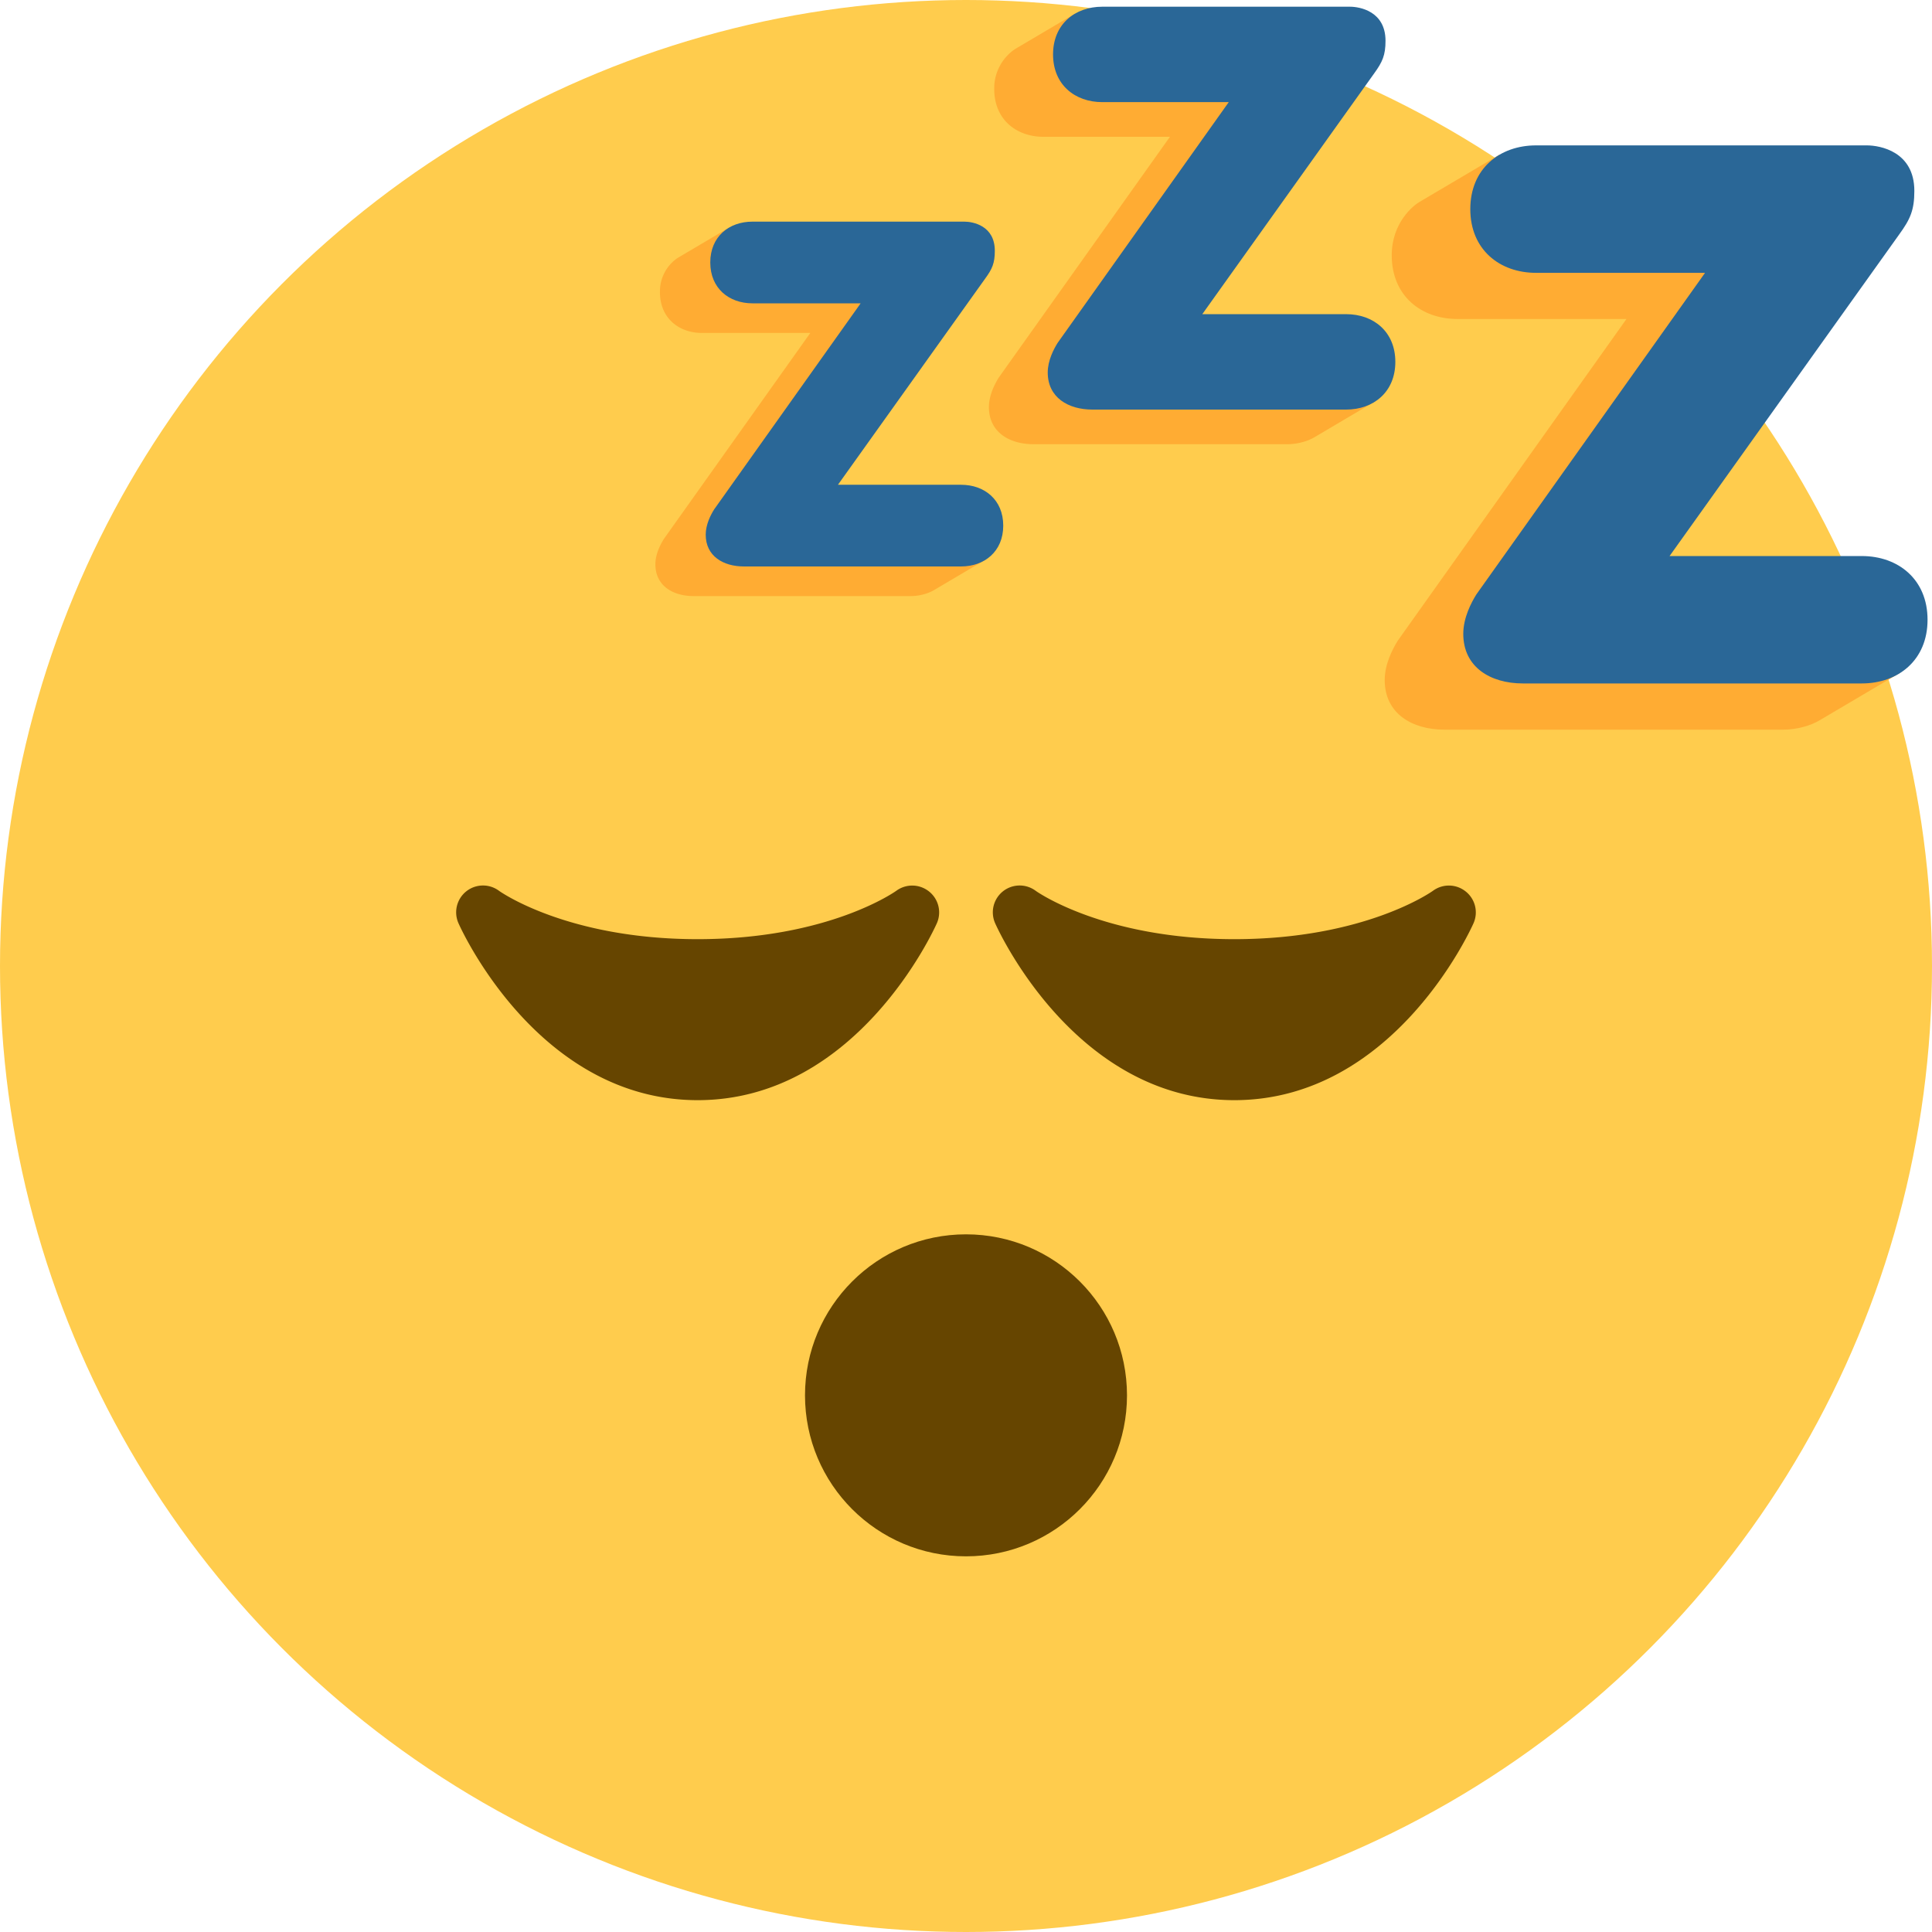
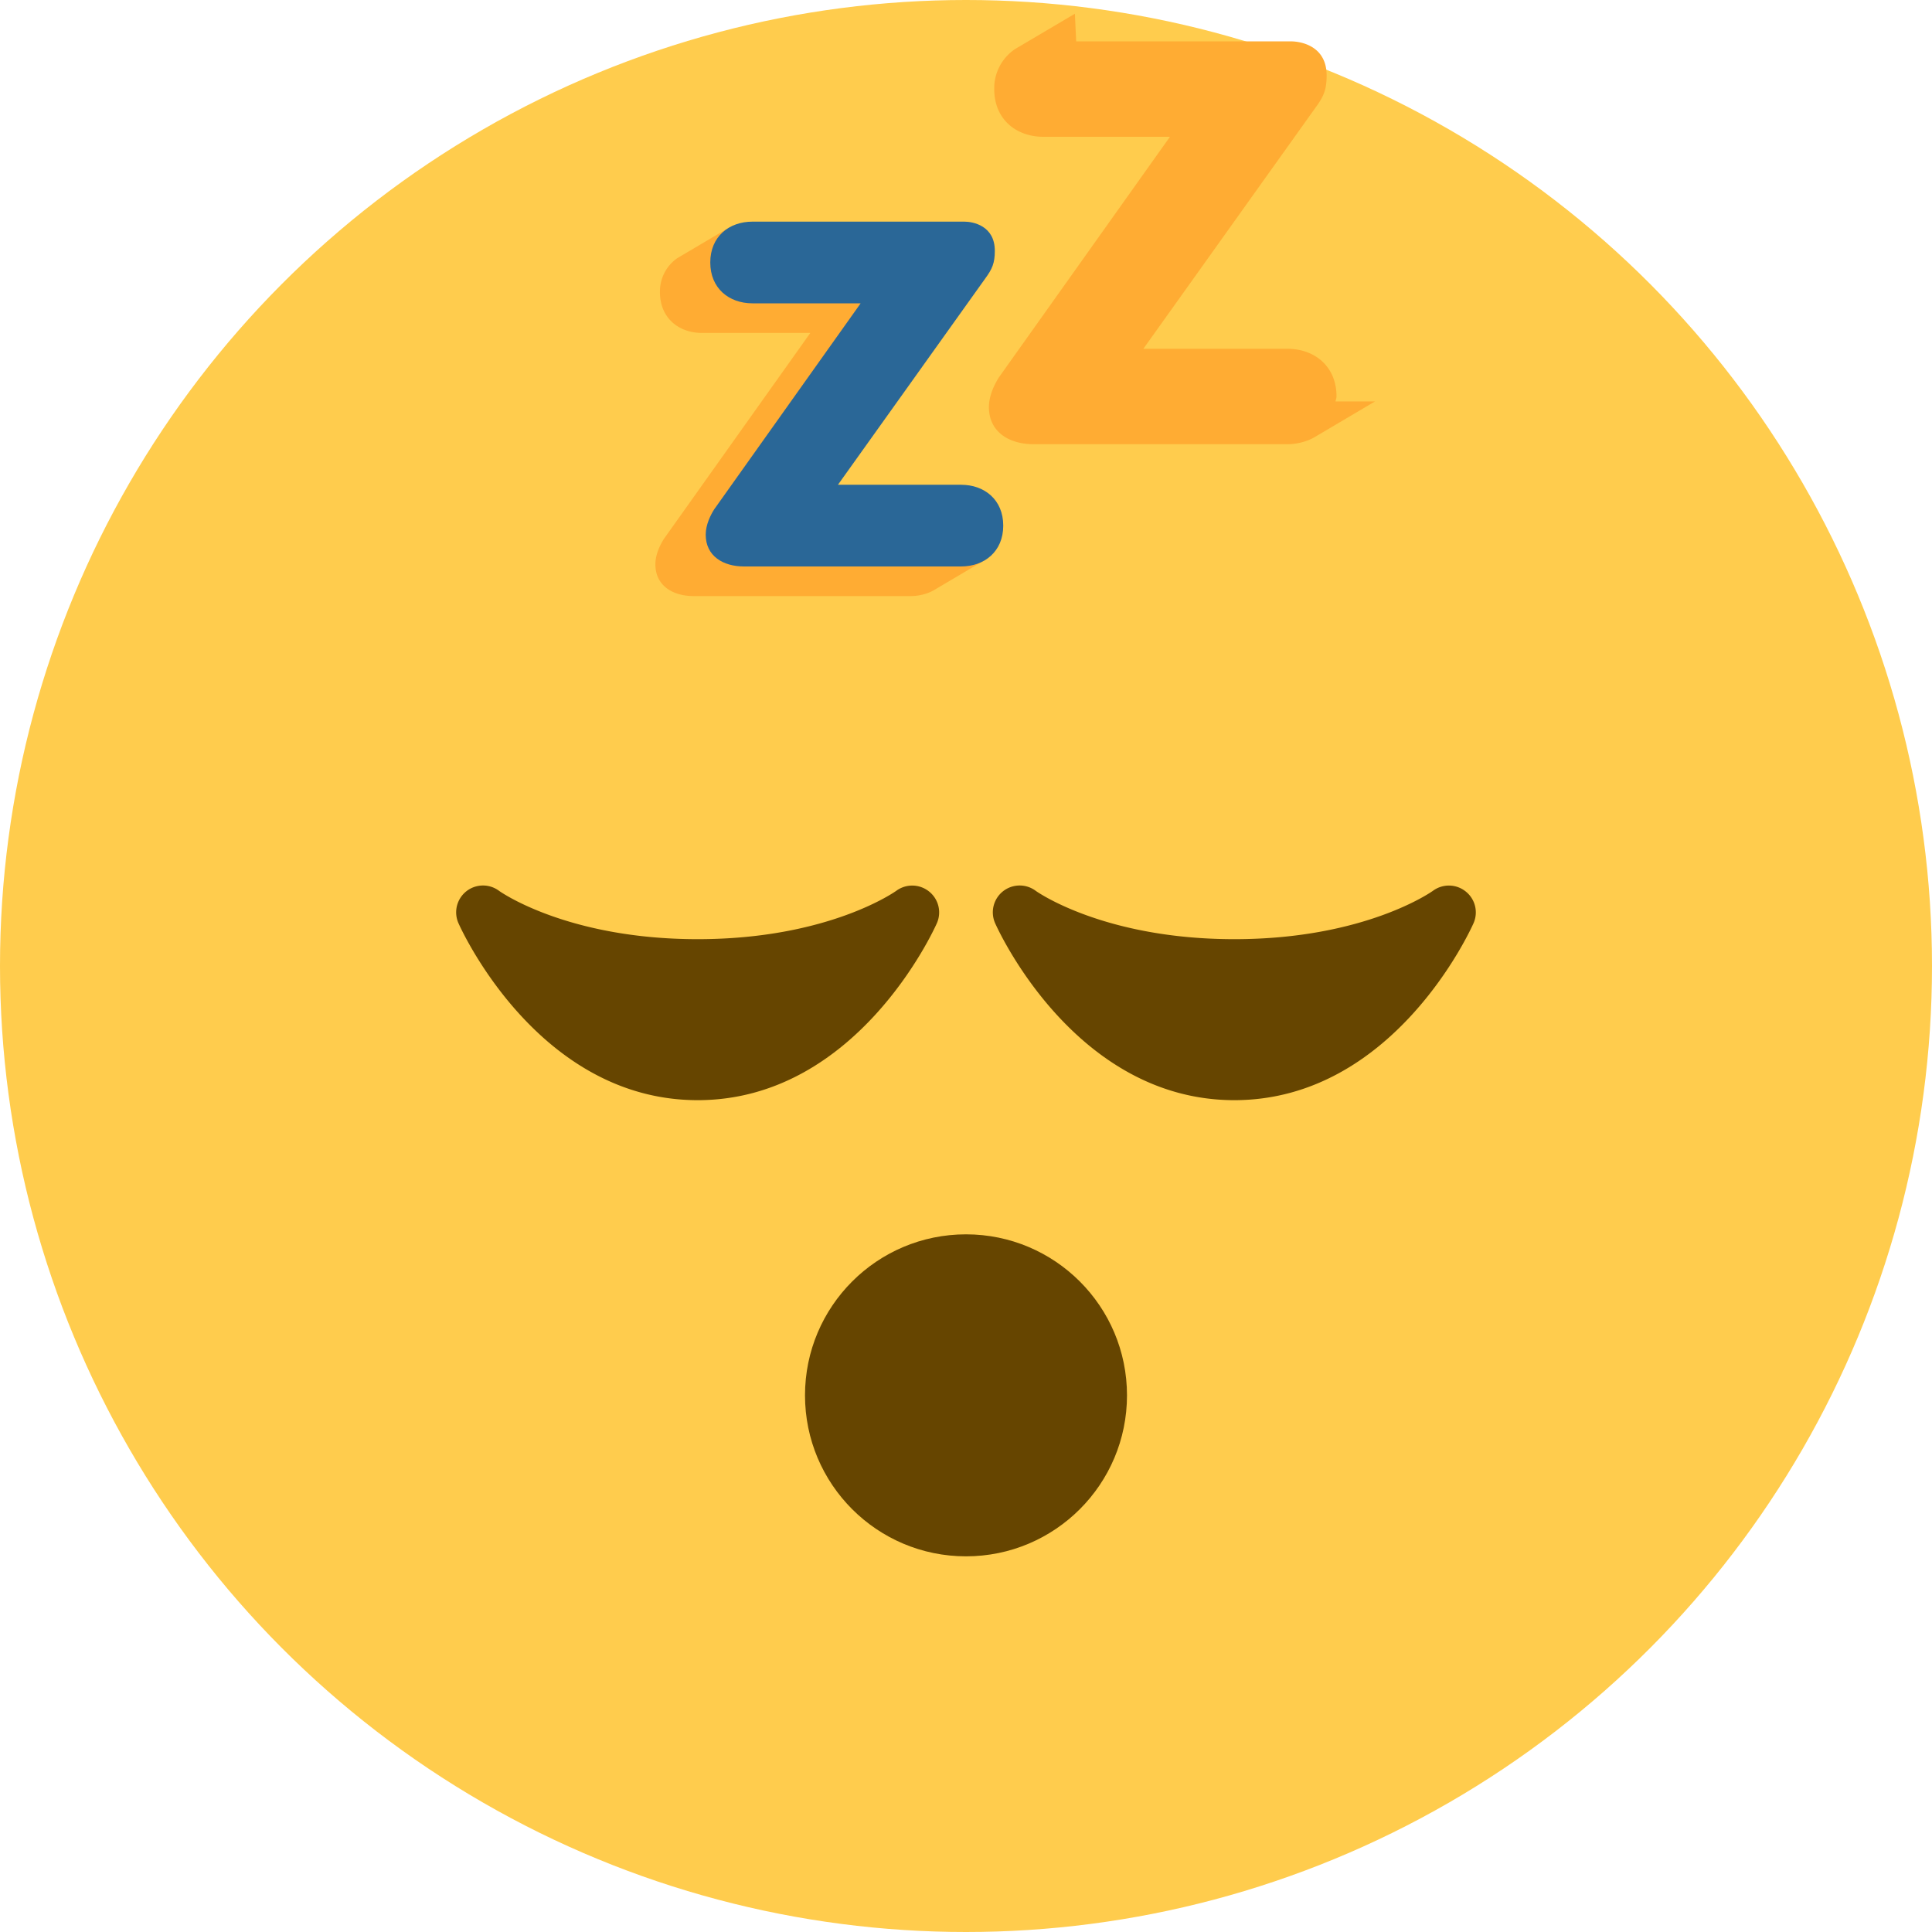
<svg xmlns="http://www.w3.org/2000/svg" width="20" height="20" viewBox="0 0 36 36">
  <circle cx="18" cy="18" r="18" fill="#FFCC4D" />
  <circle cx="18" cy="26" r="3" fill="#664500" />
  <path fill="#664500" d="M17.312 16.612a.501.501 0 0 0-.61-.014c-.012.009-1.26.902-3.702.902c-2.441 0-3.69-.893-3.7-.9a.5.5 0 0 0-.757.603c.06.135 1.5 3.297 4.457 3.297c2.958 0 4.397-3.162 4.457-3.297a.498.498 0 0 0-.145-.591zm10 0a.5.5 0 0 0-.61-.014c-.012.009-1.261.902-3.702.902c-2.44 0-3.69-.893-3.7-.9a.5.5 0 0 0-.757.603c.06.135 1.5 3.297 4.457 3.297c2.958 0 4.397-3.162 4.457-3.297a.498.498 0 0 0-.145-.591z" />
-   <path fill="#FFAC33" d="M34.43 12.534c.004-.044.023-.077.023-.123c0-.754-.548-1.188-1.225-1.188h-3.582l4.279-5.993c.206-.283.282-.453.282-.811c0-.735-.64-.849-.885-.849h-5.349l-.032-.688s-1.409.831-1.503.888s-.505.372-.505.987c0 .754.546 1.187 1.225 1.187h3.149l-4.261 5.993c-.094.151-.244.433-.244.735c0 .622.508.924 1.111.924h6.315c.258 0 .515-.076.681-.176l1.503-.888h-.982z" />
-   <path fill="#2A6797" d="M31.771 5.084h-3.149c-.679 0-1.225-.433-1.225-1.187s.546-1.188 1.225-1.188h6.164c.245 0 .885.113.885.848c0 .358-.076.528-.282.811l-4.279 5.993h3.582c.677 0 1.225.433 1.225 1.187s-.548 1.187-1.225 1.187h-6.315c-.603 0-1.111-.302-1.111-.924c0-.302.15-.584.244-.735l4.261-5.992z" />
  <path fill="#FFAC33" d="M24.886 7.48c.003-.033.018-.058.018-.092c0-.564-.41-.889-.917-.889h-2.682l3.203-4.487c.156-.212.212-.339.212-.606c0-.55-.479-.635-.663-.635h-4.004l-.024-.515s-1.055.622-1.125.665a.882.882 0 0 0-.378.739c0 .564.409.889.917.889H21.8l-3.19 4.487c-.07.113-.183.324-.183.55c0 .466.38.691.832.691h4.728c.193 0 .385-.057.51-.132l1.125-.665h-.736z" />
-   <path fill="#2A6797" d="M22.896 1.903h-2.357c-.508 0-.917-.324-.917-.889c0-.564.409-.889.917-.889h4.615c.184 0 .663.085.663.635c0 .268-.057.395-.211.607l-3.203 4.487h2.682c.505 0 .915.324.915.889s-.41.889-.917.889h-4.728c-.452 0-.832-.226-.832-.691c0-.226.113-.437.183-.55l3.19-4.488z" />
  <path fill="#FFAC33" d="M17.741 10.425c.003-.028.015-.049.015-.079c0-.483-.351-.761-.785-.761h-2.295l2.742-3.84c.132-.181.181-.29.181-.519c0-.471-.41-.544-.567-.544h-3.427l-.021-.441l-.963.569a.754.754 0 0 0-.324.633c0 .483.35.761.785.761h2.017l-2.73 3.84c-.06.097-.157.278-.157.471c0 .399.326.592.712.592h4.047c.165 0 .33-.049.436-.113l.963-.569h-.629z" />
-   <path fill="#2A6797" d="M16.037 5.652H14.02c-.435 0-.785-.278-.785-.761s.35-.761.785-.761h3.95c.157 0 .567.073.567.544c0 .229-.048.338-.181.519l-2.742 3.84h2.295c.434 0 .785.278.785.761s-.351.761-.785.761h-4.047c-.386 0-.712-.193-.712-.592c0-.193.096-.374.157-.471l2.73-3.84z" />
+   <path fill="#2A6797" d="M16.037 5.652H14.02c-.435 0-.785-.278-.785-.761s.35-.761.785-.761h3.95c.157 0 .567.073.567.544c0 .229-.048.338-.181.519l-2.742 3.84h2.295c.434 0 .785.278.785.761s-.351.761-.785.761h-4.047c-.386 0-.712-.193-.712-.592c0-.193.096-.374.157-.471l2.73-3.84" />
</svg>